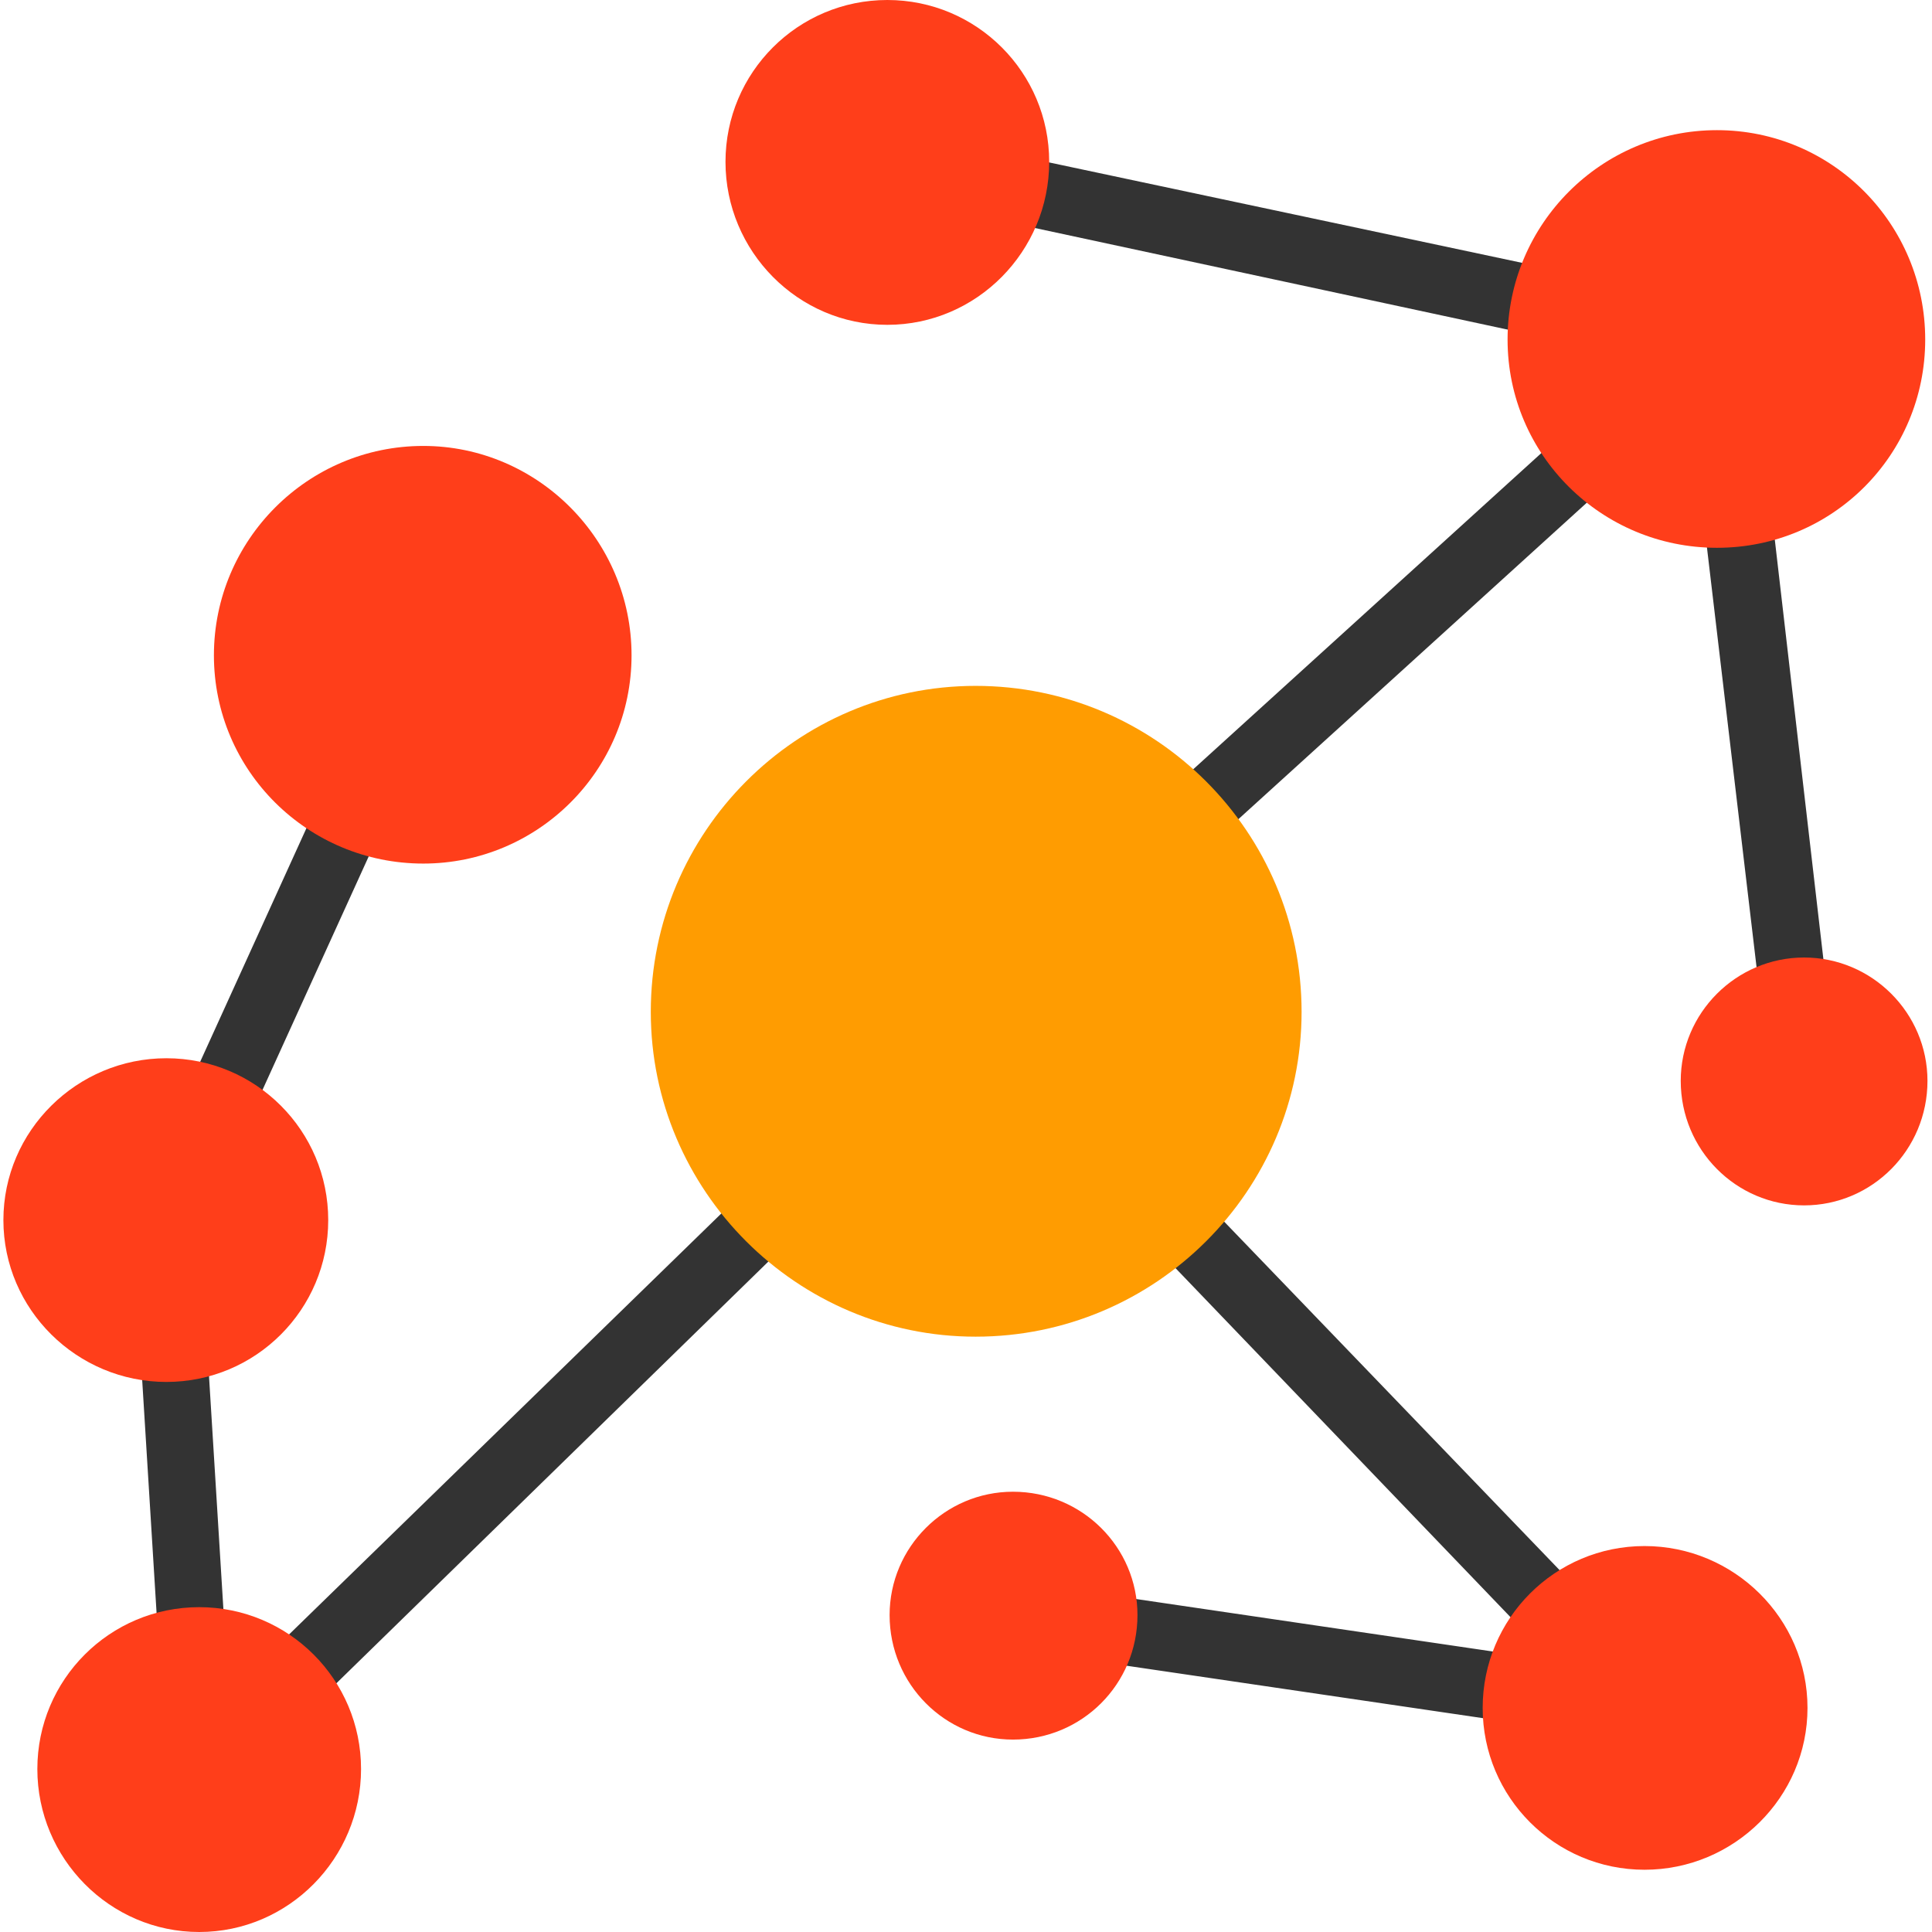
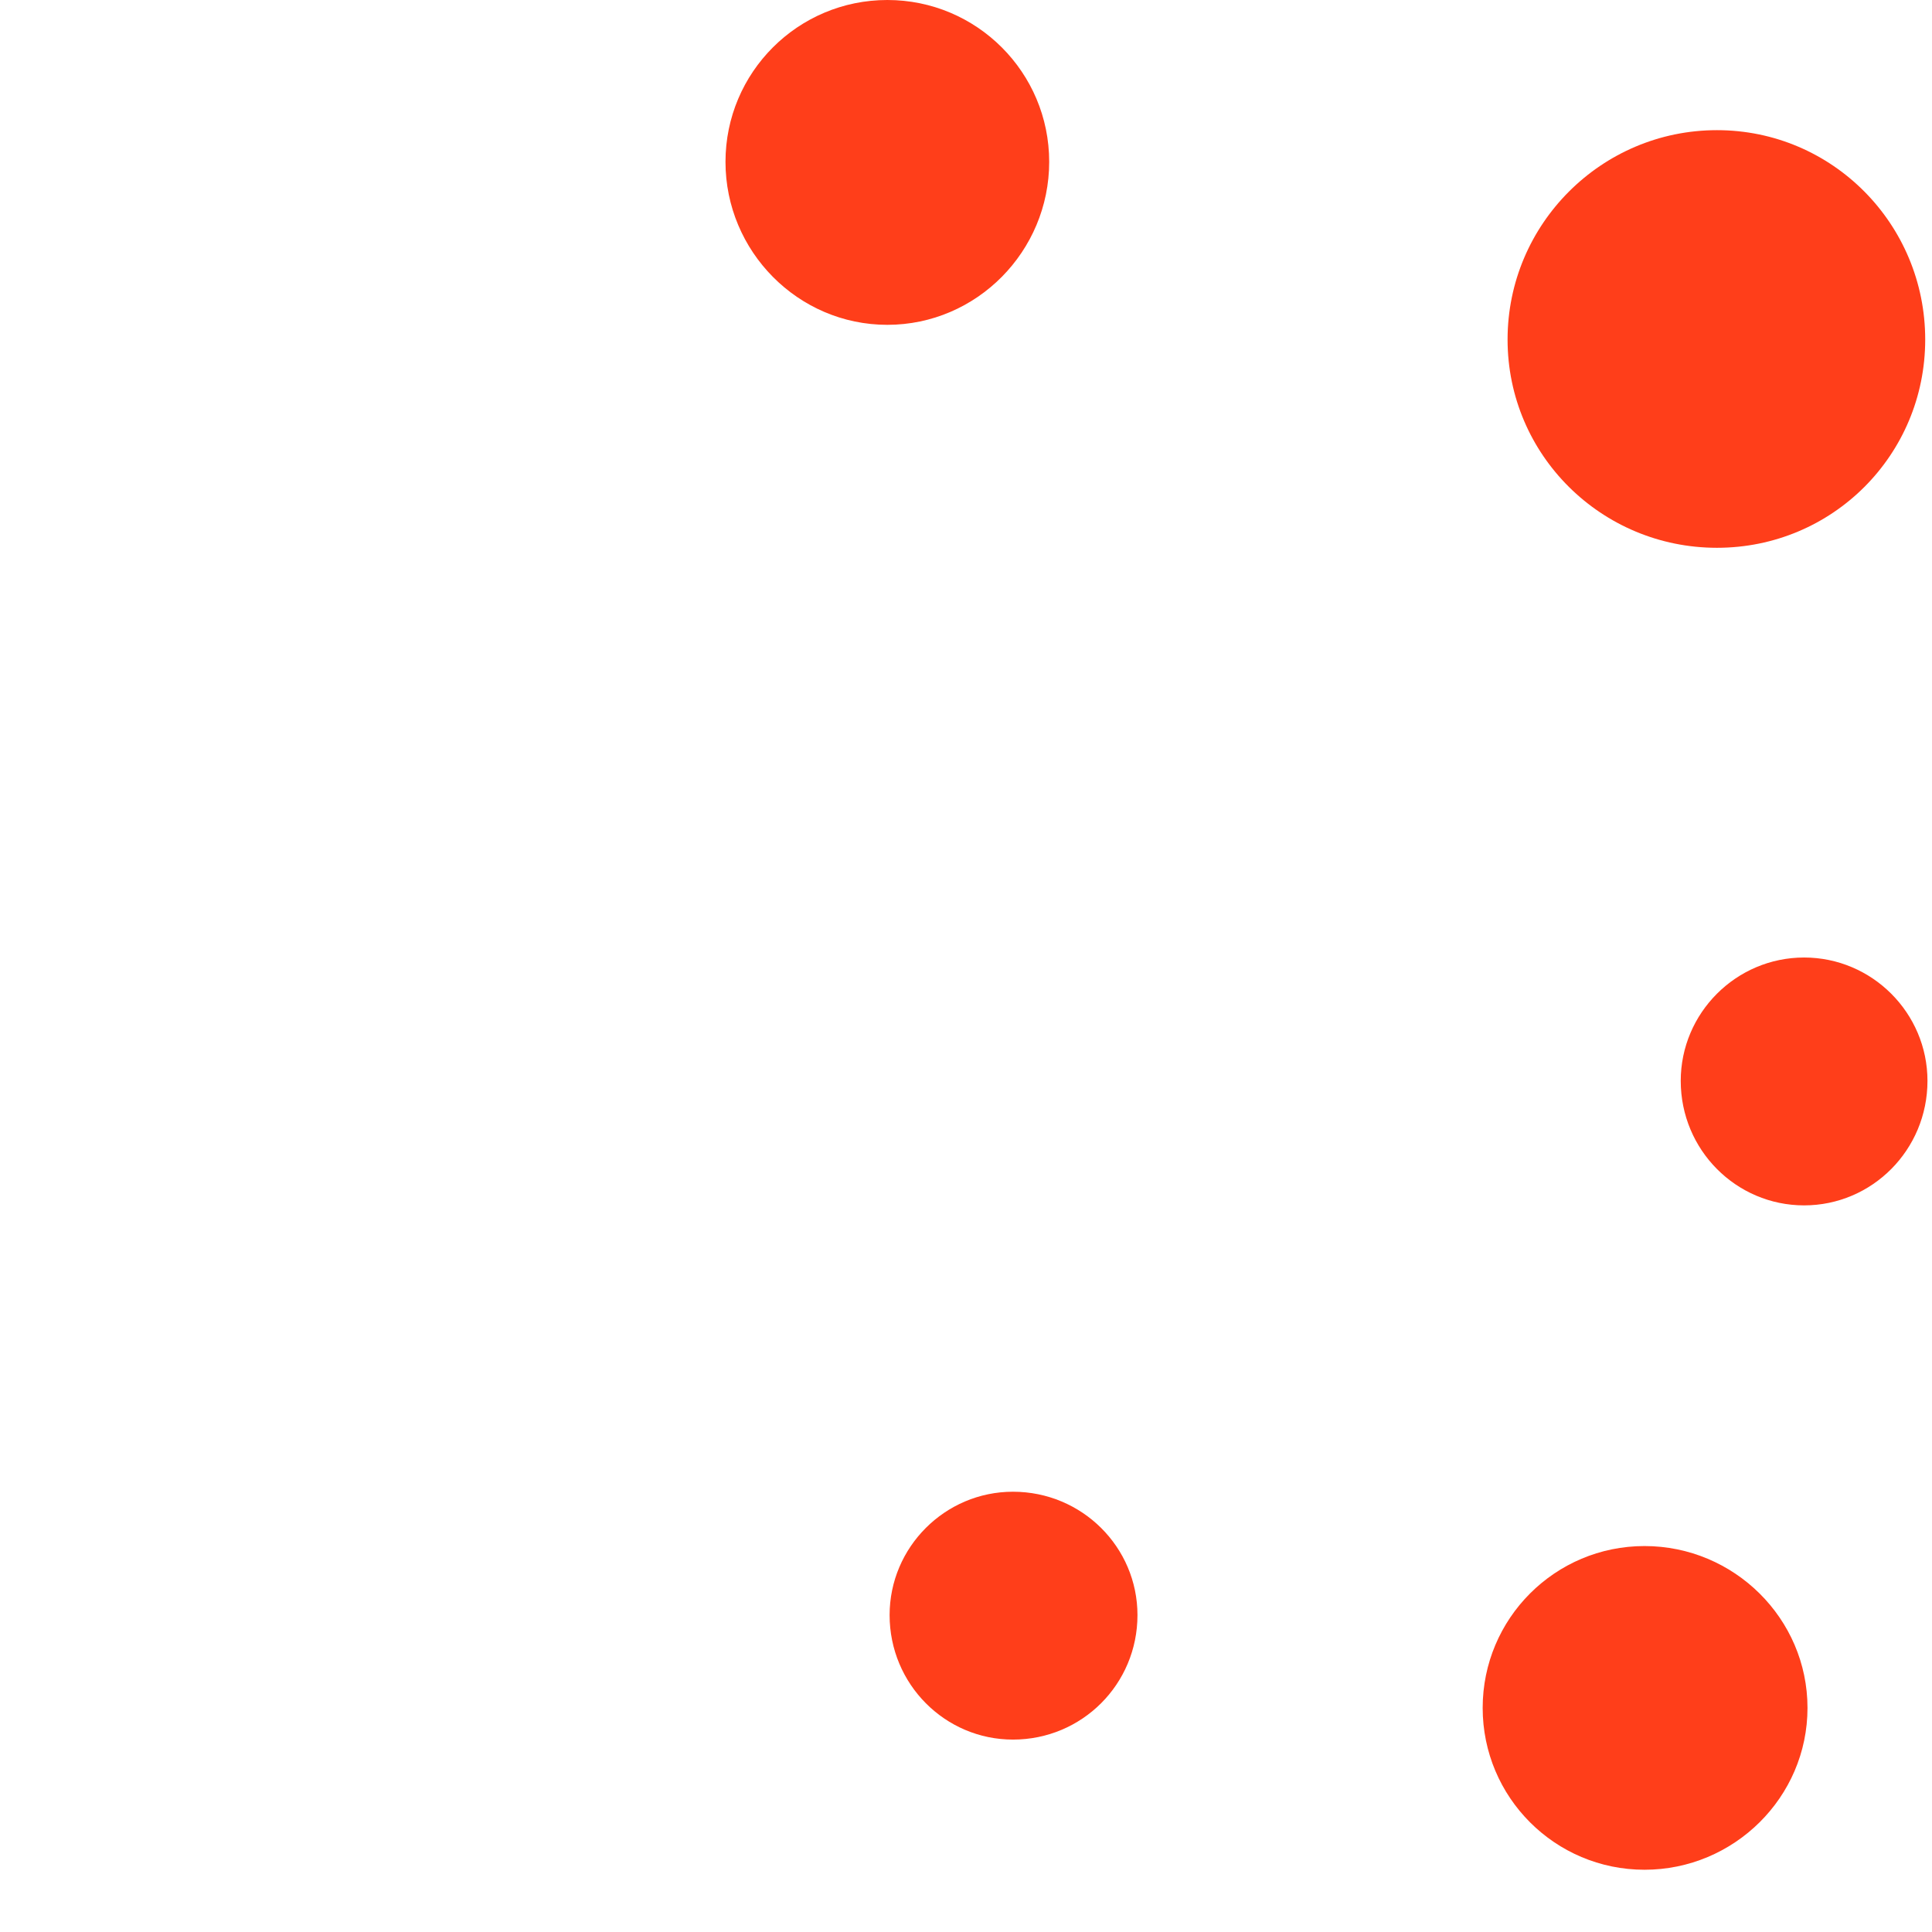
<svg xmlns="http://www.w3.org/2000/svg" clip-rule="evenodd" fill-rule="evenodd" height="1.707in" image-rendering="optimizeQuality" shape-rendering="geometricPrecision" text-rendering="geometricPrecision" viewBox="0 0 1707 1707" width="1.707in">
  <g id="Layer_x0020_1">
-     <path d="m169 1480c-15 0-29-12-29-28l-16-259c-1-17 11-31 28-32 16-1 30 12 31 28l16 259c1 17-11 31-28 32-1 0-1 0-2 0zm884-729c-8 0-16-4-22-10-11-12-10-31 2-42l349-317c13-11 31-11 42 2 12 12 11 31-2 42l-349 317c-6 5-13 8-20 8zm532 155c-15 0-28-11-30-26l-50-423c-2-17 10-31 26-33 17-2 32 10 34 26l49 423c2 16-9 31-26 33-1 0-2 0-3 0zm-219-609c-2 0-5 0-7 0l-470-101c-16-3-27-19-23-35 3-16 19-27 35-23l471 100c16 4 26 20 23 36-3 14-16 23-29 23zm9 1160c-8 0-16-3-22-9l-334-348c-11-12-11-30 1-42 12-11 31-11 42 1l334 347c12 12 11 31-1 43-5 5-13 8-20 8zm-34 65c-1 0-3 0-4 0l-367-54c-17-2-28-17-26-34 3-16 18-27 34-25l367 54c17 2 28 18 26 34-3 15-15 25-30 25zm-1084-8c-7 0-15-3-21-9-12-12-11-31 0-42l421-410c12-12 31-12 42 0 12 12 11 31 0 42l-421 411c-6 5-13 8-21 8zm-63-510c-5 0-9 0-13-2-15-7-21-25-15-40l116-255c7-15 25-21 40-15 15 7 22 25 15 40l-116 255c-5 11-16 17-27 17z" fill="#333" />
-     <path d="m862 1181c-158 0-287-129-287-287 0-159 129-288 287-288 159 0 288 129 288 288 0 158-129 287-288 287z" fill="#ff9c01" />
    <g fill="#ff3e1a">
-       <path d="m176 1707c-79 0-143-65-143-144s64-143 143-143 143 64 143 143-64 144-143 144zm-29-486c-79 0-144-64-144-143s65-143 144-143 143 64 143 143-64 143-143 143zm227-458c-102 0-185-82-185-184s83-185 185-185c101 0 184 83 184 185s-83 184-184 184z" />
-       <path d="m1594 1065c-60 0-109-49-109-110 0-60 49-109 109-109s109 49 109 109c0 61-49 110-109 110zm-77-581c-102 0-185-82-185-184s83-185 185-185 184 83 184 185-82 184-184 184zm-733-197c-79 0-143-65-143-144s64-143 143-143 143 64 143 143-64 144-143 144z" />
+       <path d="m1594 1065c-60 0-109-49-109-110 0-60 49-109 109-109s109 49 109 109c0 61-49 110-109 110zm-77-581c-102 0-185-82-185-184s83-185 185-185 184 83 184 185-82 184-184 184zm-733-197c-79 0-143-65-143-144s64-143 143-143 143 64 143 143-64 144-143 144" />
      <path d="m1453 1652c-79 0-143-64-143-143s64-143 143-143 144 64 144 143-65 143-144 143zm-558-115c-60 0-109-49-109-110 0-60 49-109 109-109 61 0 110 49 110 109 0 61-49 110-110 110z" />
    </g>
  </g>
</svg>